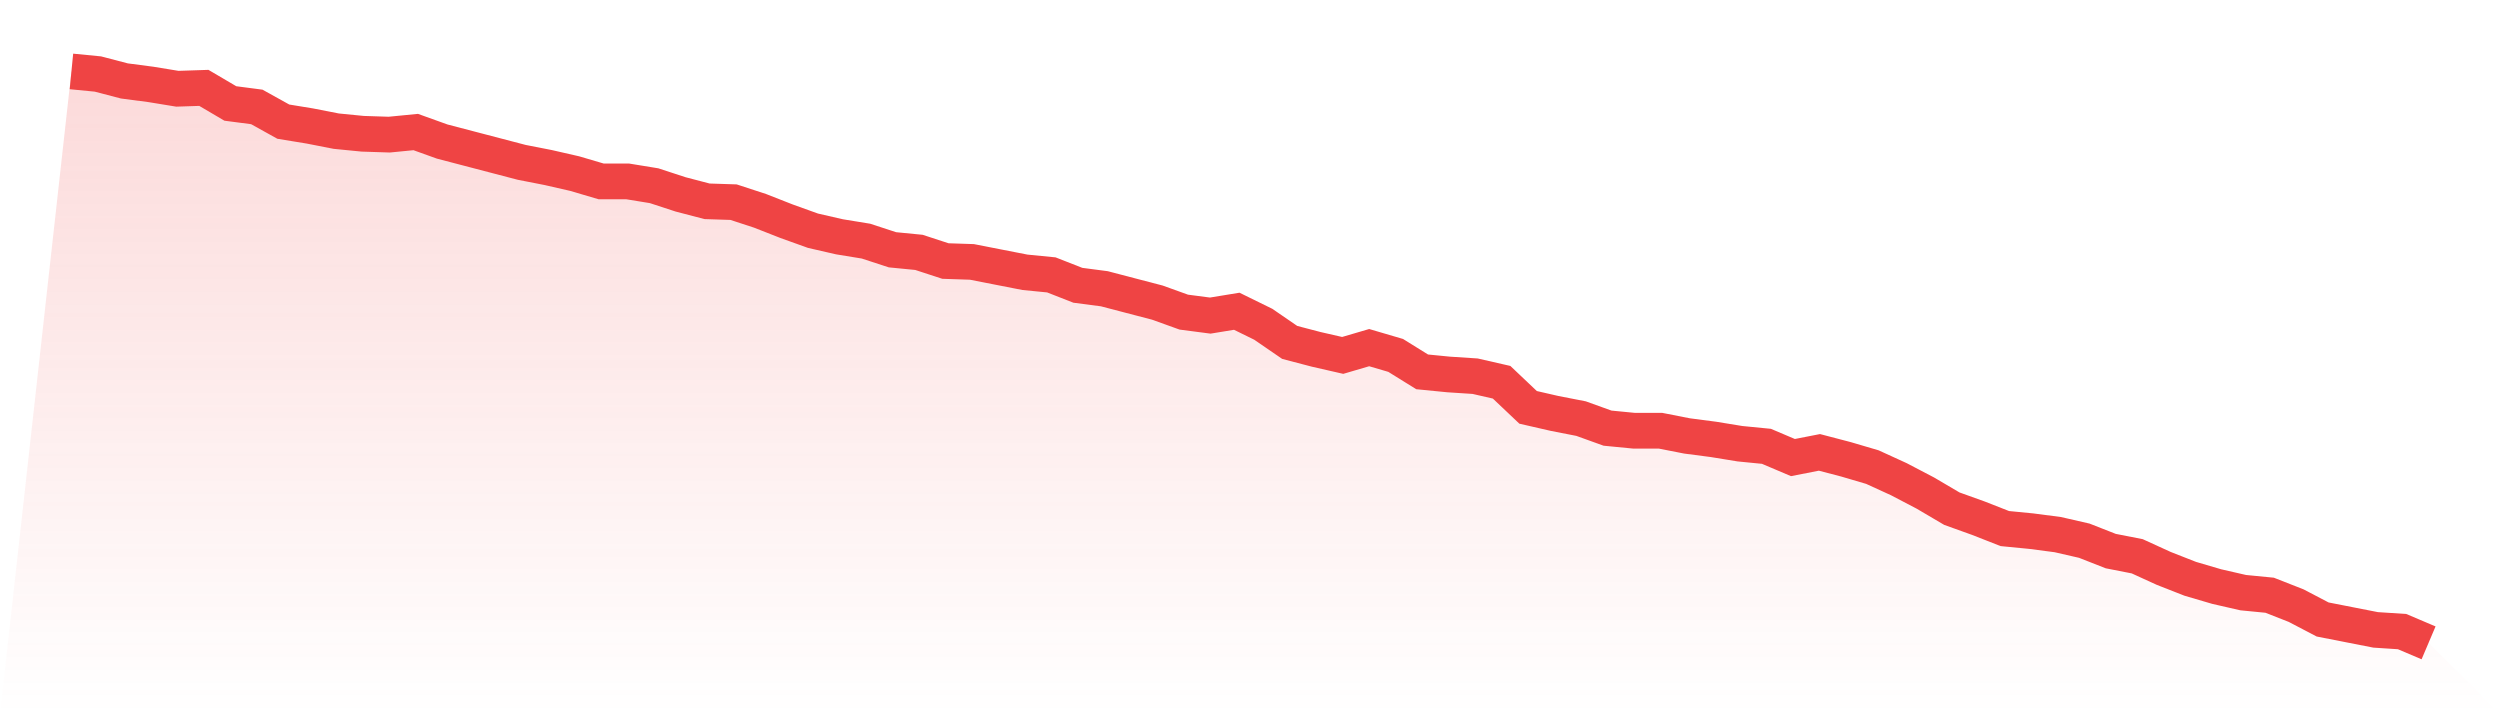
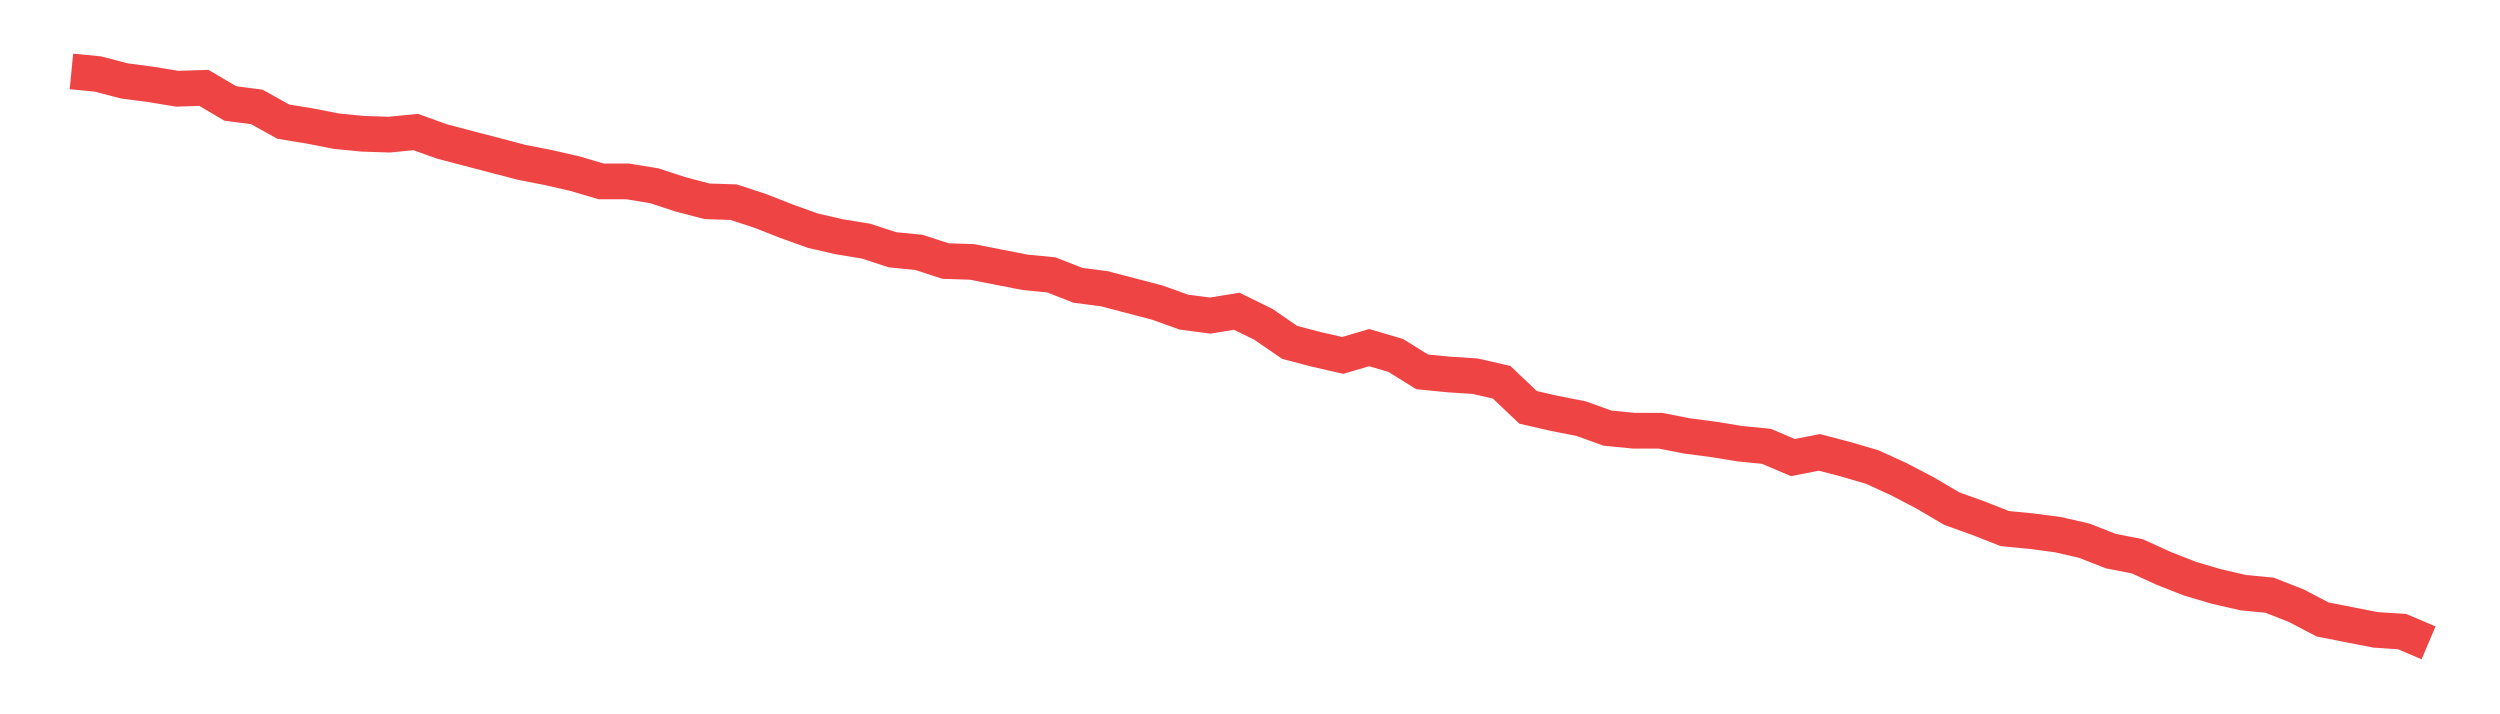
<svg xmlns="http://www.w3.org/2000/svg" viewBox="0 0 140 40">
  <defs>
    <linearGradient id="gradient" x1="0" x2="0" y1="0" y2="1">
      <stop offset="0%" stop-color="#ef4444" stop-opacity="0.2" />
      <stop offset="100%" stop-color="#ef4444" stop-opacity="0" />
    </linearGradient>
  </defs>
-   <path d="M4,4 L4,4 L5.483,4.145 L6.966,4.533 L8.449,4.727 L9.933,4.97 L11.416,4.921 L12.899,5.794 L14.382,5.988 L15.865,6.812 L17.348,7.055 L18.831,7.345 L20.315,7.491 L21.798,7.539 L23.281,7.394 L24.764,7.927 L26.247,8.315 L27.73,8.703 L29.213,9.091 L30.697,9.382 L32.18,9.721 L33.663,10.158 L35.146,10.158 L36.629,10.4 L38.112,10.885 L39.596,11.273 L41.079,11.321 L42.562,11.806 L44.045,12.388 L45.528,12.921 L47.011,13.261 L48.494,13.503 L49.978,13.988 L51.461,14.133 L52.944,14.618 L54.427,14.667 L55.91,14.958 L57.393,15.248 L58.876,15.394 L60.36,15.976 L61.843,16.17 L63.326,16.558 L64.809,16.945 L66.292,17.479 L67.775,17.673 L69.258,17.43 L70.742,18.158 L72.225,19.176 L73.708,19.564 L75.191,19.903 L76.674,19.467 L78.157,19.903 L79.64,20.824 L81.124,20.97 L82.607,21.067 L84.09,21.406 L85.573,22.812 L87.056,23.152 L88.539,23.442 L90.022,23.976 L91.506,24.121 L92.989,24.121 L94.472,24.412 L95.955,24.606 L97.438,24.848 L98.921,24.994 L100.404,25.624 L101.888,25.333 L103.371,25.721 L104.854,26.158 L106.337,26.836 L107.82,27.612 L109.303,28.485 L110.787,29.018 L112.27,29.6 L113.753,29.745 L115.236,29.939 L116.719,30.279 L118.202,30.861 L119.685,31.152 L121.169,31.83 L122.652,32.412 L124.135,32.848 L125.618,33.188 L127.101,33.333 L128.584,33.915 L130.067,34.691 L131.551,34.982 L133.034,35.273 L134.517,35.37 L136,36 L140,40 L0,40 z" fill="url(#gradient)" />
  <path d="M4,4 L4,4 L5.483,4.145 L6.966,4.533 L8.449,4.727 L9.933,4.97 L11.416,4.921 L12.899,5.794 L14.382,5.988 L15.865,6.812 L17.348,7.055 L18.831,7.345 L20.315,7.491 L21.798,7.539 L23.281,7.394 L24.764,7.927 L26.247,8.315 L27.73,8.703 L29.213,9.091 L30.697,9.382 L32.18,9.721 L33.663,10.158 L35.146,10.158 L36.629,10.4 L38.112,10.885 L39.596,11.273 L41.079,11.321 L42.562,11.806 L44.045,12.388 L45.528,12.921 L47.011,13.261 L48.494,13.503 L49.978,13.988 L51.461,14.133 L52.944,14.618 L54.427,14.667 L55.91,14.958 L57.393,15.248 L58.876,15.394 L60.36,15.976 L61.843,16.17 L63.326,16.558 L64.809,16.945 L66.292,17.479 L67.775,17.673 L69.258,17.43 L70.742,18.158 L72.225,19.176 L73.708,19.564 L75.191,19.903 L76.674,19.467 L78.157,19.903 L79.64,20.824 L81.124,20.97 L82.607,21.067 L84.09,21.406 L85.573,22.812 L87.056,23.152 L88.539,23.442 L90.022,23.976 L91.506,24.121 L92.989,24.121 L94.472,24.412 L95.955,24.606 L97.438,24.848 L98.921,24.994 L100.404,25.624 L101.888,25.333 L103.371,25.721 L104.854,26.158 L106.337,26.836 L107.82,27.612 L109.303,28.485 L110.787,29.018 L112.27,29.6 L113.753,29.745 L115.236,29.939 L116.719,30.279 L118.202,30.861 L119.685,31.152 L121.169,31.83 L122.652,32.412 L124.135,32.848 L125.618,33.188 L127.101,33.333 L128.584,33.915 L130.067,34.691 L131.551,34.982 L133.034,35.273 L134.517,35.37 L136,36" fill="none" stroke="#ef4444" stroke-width="2" />
</svg>